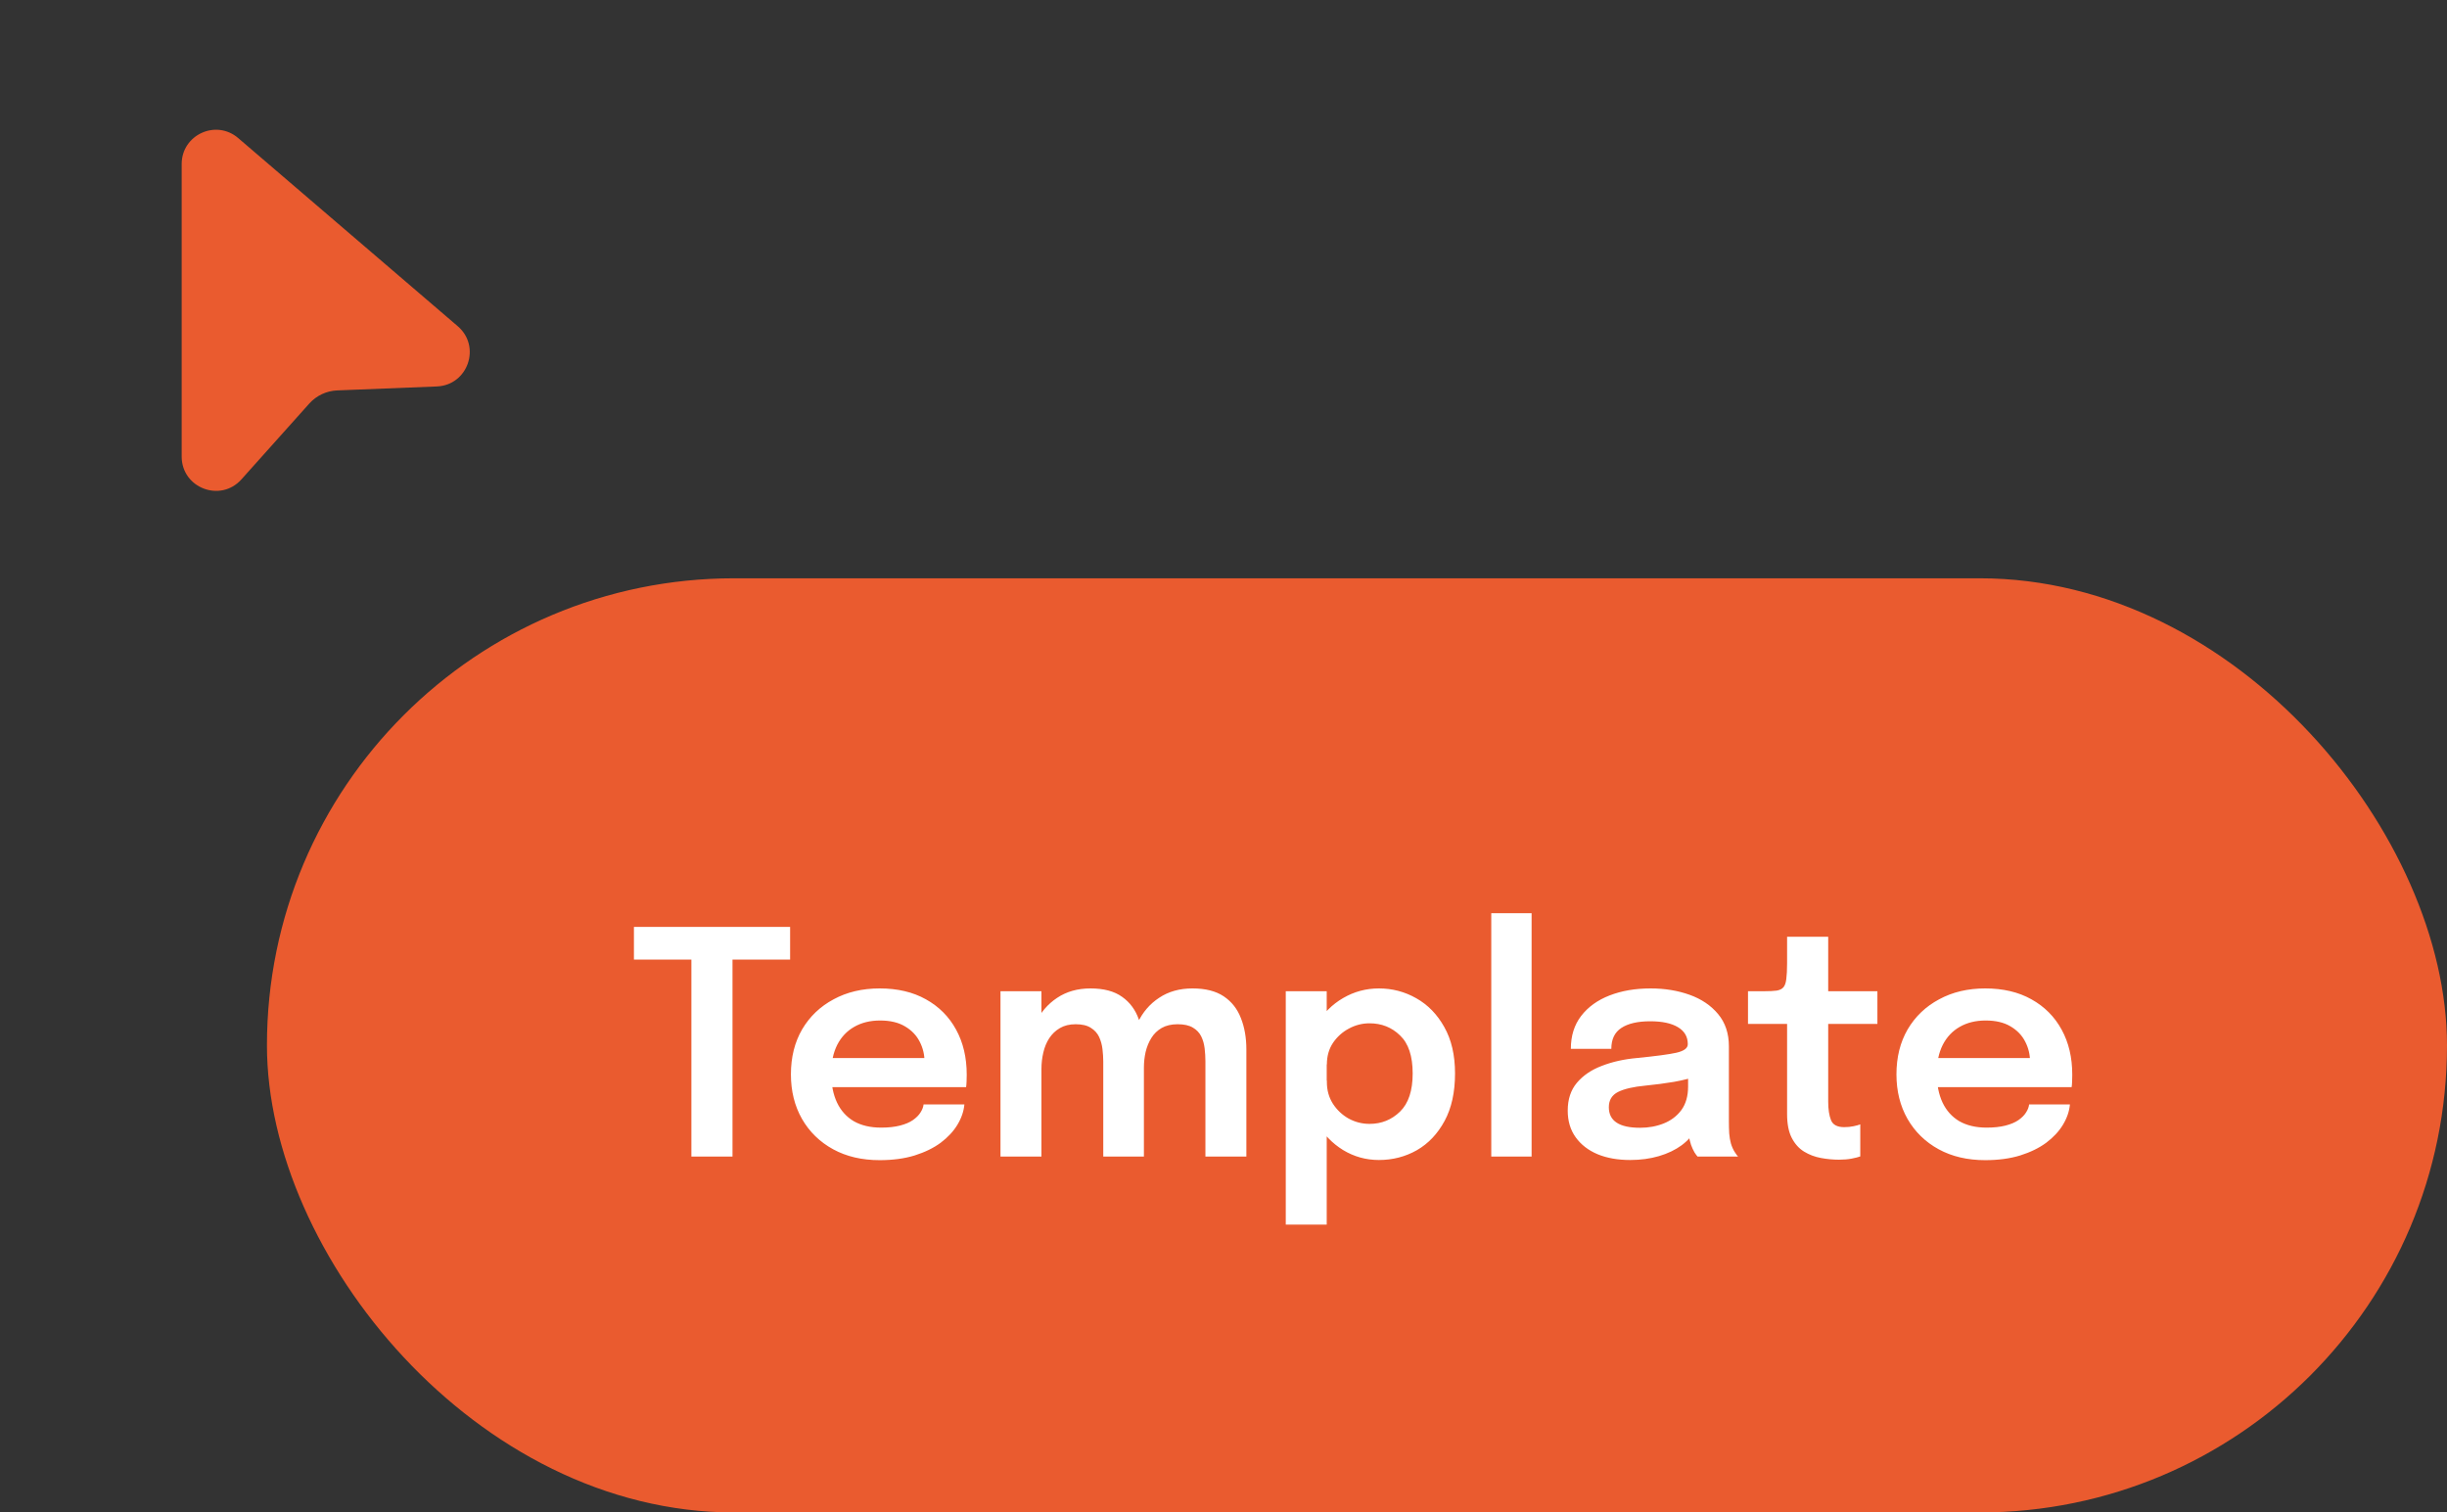
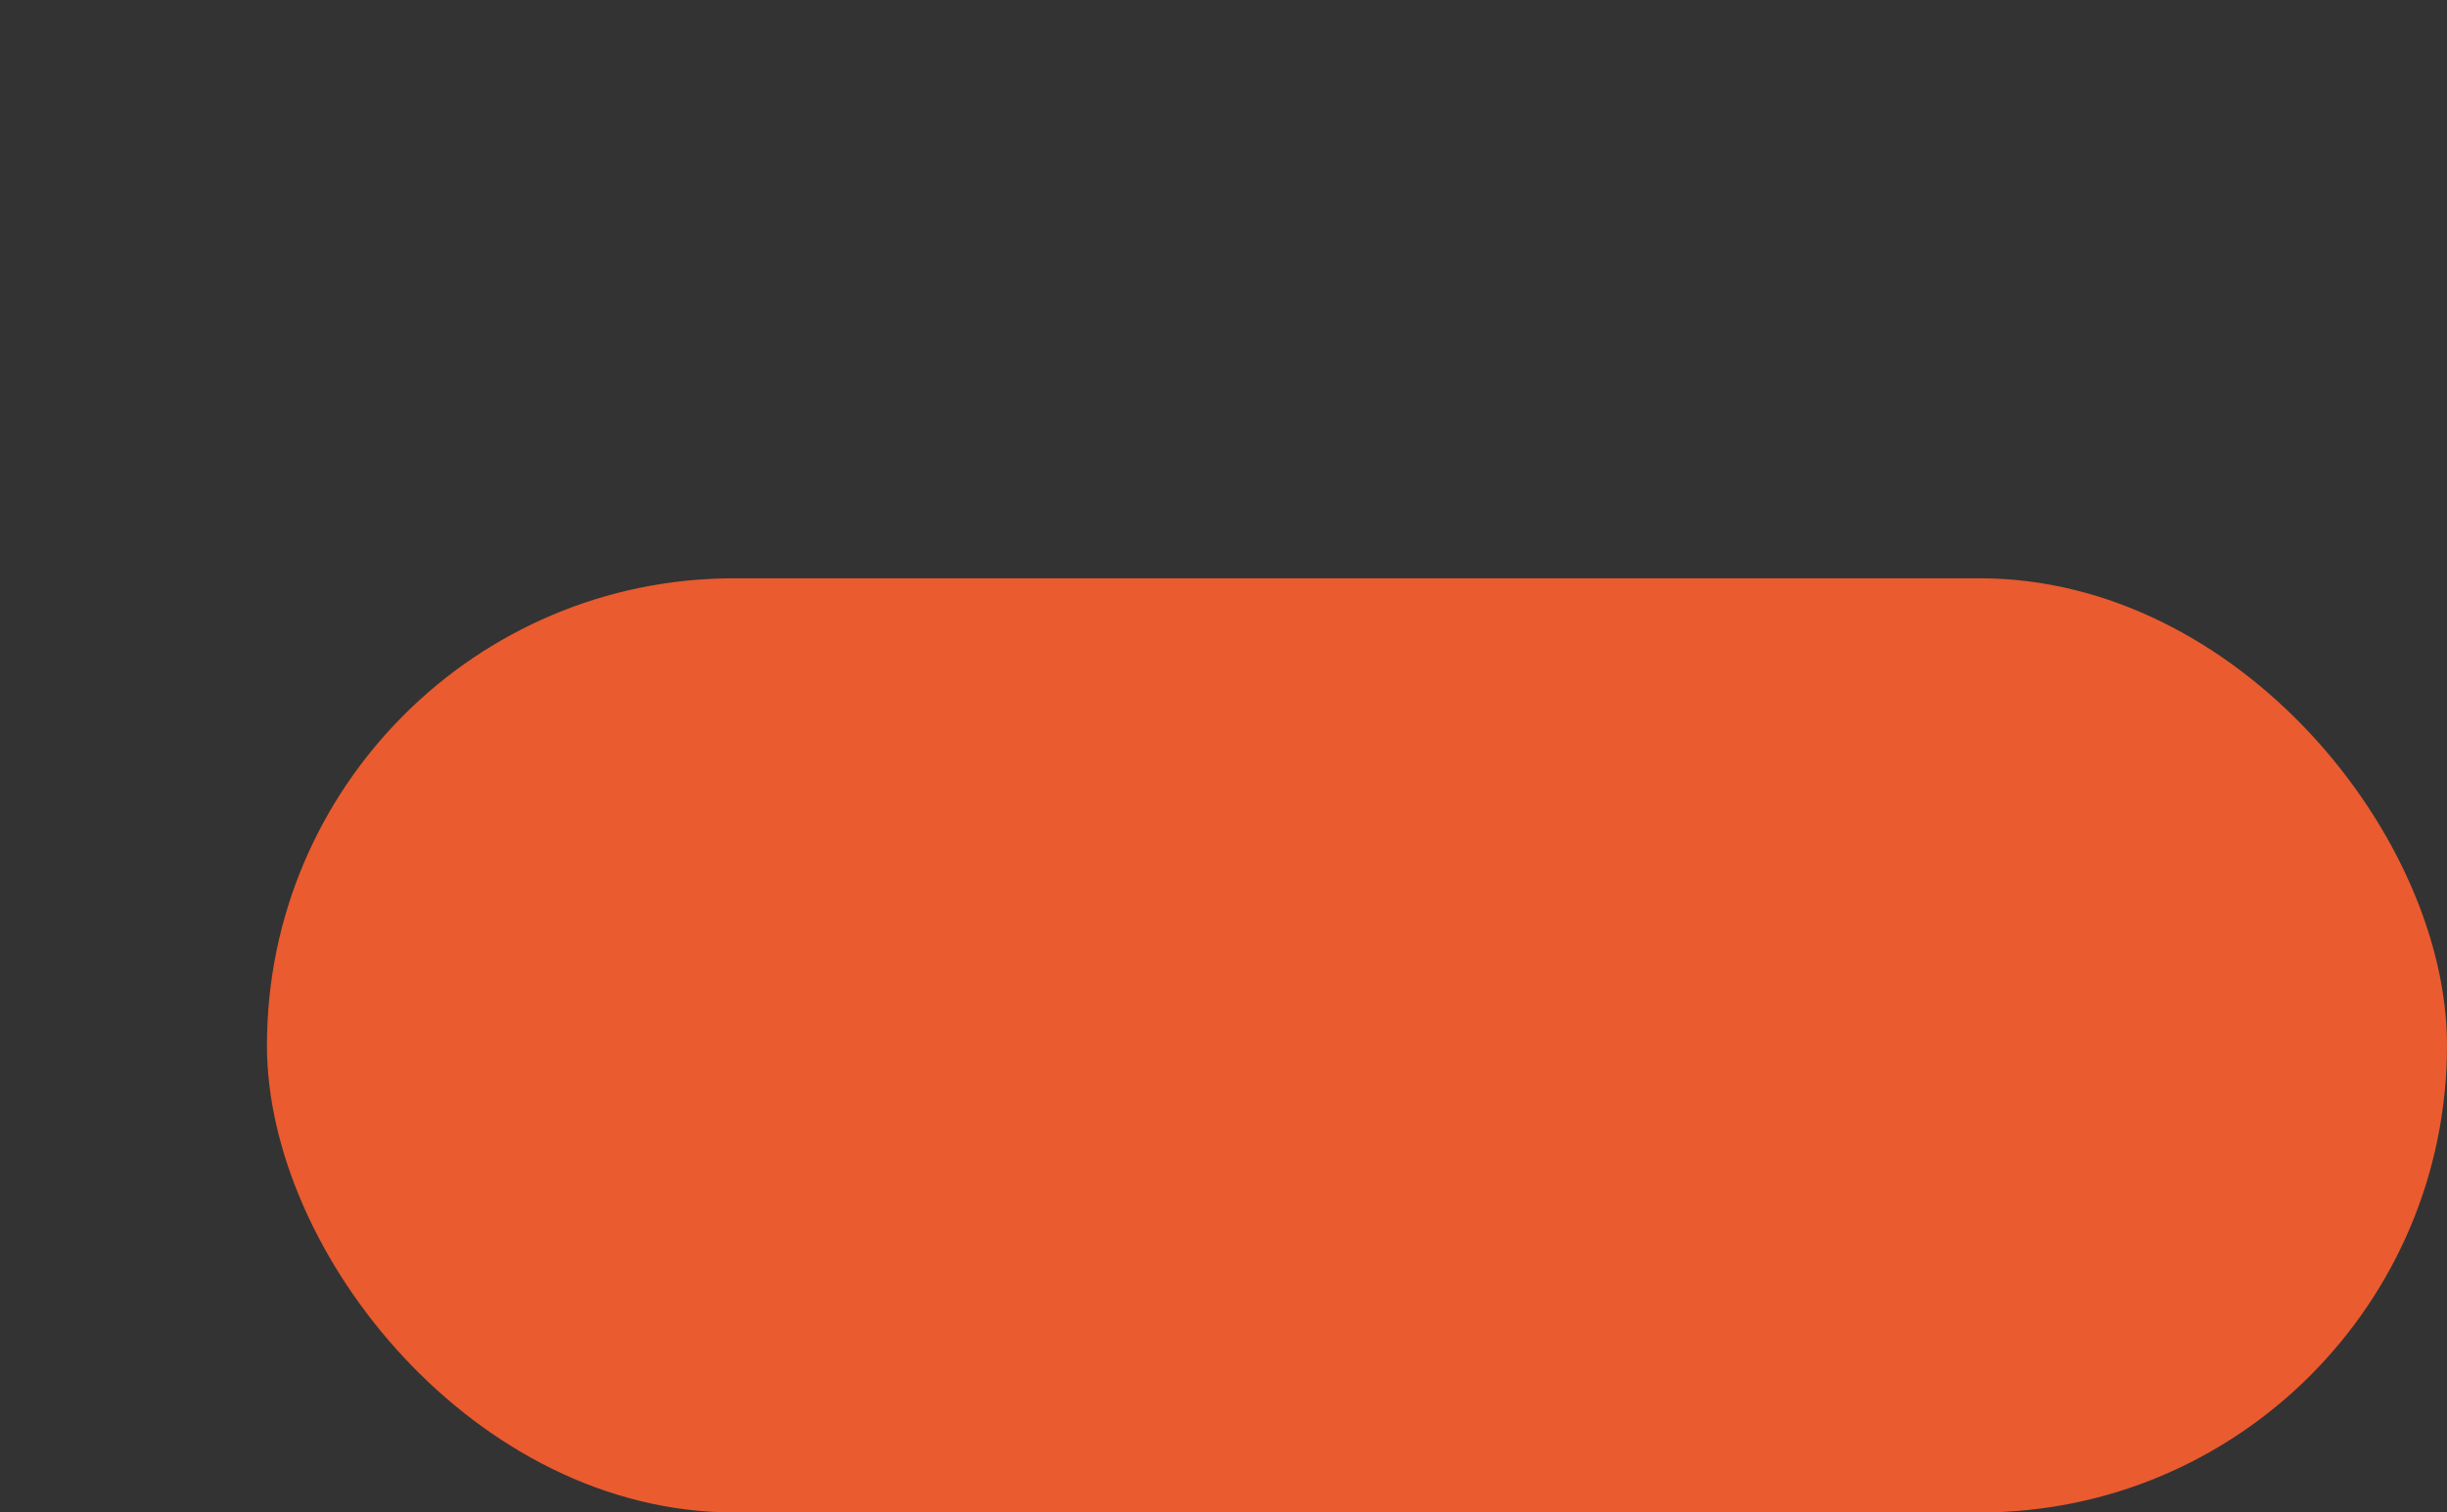
<svg xmlns="http://www.w3.org/2000/svg" width="110" height="68" viewBox="0 0 110 68" fill="none">
  <rect x="0" y="0" width="110" height="68" fill="#333333" stroke="none" />
  <rect x="12" y="26" width="98" height="42" rx="21" fill="#EA5B2F" />
-   <path d="M35.518 43.145L32.249 43.145L32.928 42.228L32.928 52L31.08 52L31.08 42.228L31.794 43.145L28.497 43.145L28.497 41.675L35.518 41.675L35.518 43.145ZM36.569 48.878L36.569 47.569L41.77 47.569L41.56 47.919C41.56 47.891 41.56 47.861 41.56 47.828C41.56 47.791 41.56 47.76 41.56 47.737C41.56 47.415 41.488 47.114 41.343 46.834C41.198 46.549 40.979 46.321 40.685 46.148C40.391 45.971 40.018 45.882 39.565 45.882C39.117 45.882 38.727 45.978 38.396 46.169C38.069 46.356 37.815 46.626 37.633 46.981C37.456 47.336 37.367 47.76 37.367 48.255C37.367 48.764 37.453 49.202 37.626 49.571C37.799 49.935 38.051 50.215 38.382 50.411C38.718 50.602 39.126 50.698 39.607 50.698C39.934 50.698 40.216 50.668 40.454 50.607C40.692 50.546 40.886 50.465 41.035 50.362C41.189 50.255 41.303 50.14 41.378 50.019C41.457 49.898 41.504 49.776 41.518 49.655L43.352 49.655C43.324 49.968 43.219 50.273 43.037 50.572C42.86 50.866 42.61 51.134 42.288 51.377C41.966 51.615 41.574 51.806 41.112 51.951C40.655 52.091 40.132 52.161 39.544 52.161C38.746 52.161 38.048 51.998 37.451 51.671C36.854 51.344 36.387 50.889 36.051 50.306C35.72 49.723 35.554 49.055 35.554 48.304C35.554 47.534 35.722 46.86 36.058 46.281C36.399 45.702 36.87 45.252 37.472 44.93C38.074 44.603 38.765 44.44 39.544 44.44C40.347 44.44 41.04 44.603 41.623 44.93C42.211 45.257 42.664 45.712 42.981 46.295C43.298 46.874 43.457 47.548 43.457 48.318C43.457 48.416 43.455 48.521 43.45 48.633C43.445 48.745 43.438 48.827 43.429 48.878L36.569 48.878ZM49.595 52L49.595 48.983C49.595 48.708 49.595 48.467 49.595 48.262C49.595 48.052 49.595 47.877 49.595 47.737C49.595 47.555 49.583 47.366 49.56 47.17C49.536 46.969 49.485 46.785 49.406 46.617C49.326 46.449 49.203 46.314 49.035 46.211C48.871 46.104 48.645 46.05 48.356 46.05C48.076 46.05 47.838 46.108 47.642 46.225C47.45 46.337 47.292 46.489 47.166 46.68C47.044 46.867 46.956 47.081 46.9 47.324C46.844 47.562 46.816 47.807 46.816 48.059L46.2 47.646C46.2 47.035 46.314 46.489 46.543 46.008C46.771 45.527 47.096 45.147 47.516 44.867C47.94 44.582 48.442 44.44 49.021 44.44C49.618 44.44 50.092 44.566 50.442 44.818C50.792 45.065 51.041 45.401 51.191 45.826C51.345 46.251 51.422 46.727 51.422 47.254C51.422 47.45 51.422 47.711 51.422 48.038C51.422 48.36 51.422 48.74 51.422 49.179L51.422 52L49.595 52ZM44.975 52L44.975 44.566L46.816 44.566L46.816 52L44.975 52ZM54.187 52L54.187 48.99C54.187 48.696 54.187 48.446 54.187 48.241C54.187 48.036 54.187 47.863 54.187 47.723C54.187 47.527 54.175 47.331 54.152 47.135C54.128 46.934 54.077 46.755 53.998 46.596C53.918 46.433 53.795 46.302 53.627 46.204C53.459 46.101 53.23 46.05 52.941 46.05C52.656 46.05 52.416 46.106 52.22 46.218C52.028 46.33 51.874 46.479 51.758 46.666C51.641 46.853 51.555 47.063 51.499 47.296C51.447 47.529 51.422 47.763 51.422 47.996L50.806 47.59C50.806 46.997 50.918 46.463 51.142 45.987C51.366 45.511 51.688 45.135 52.108 44.86C52.528 44.58 53.027 44.44 53.606 44.44C54.189 44.44 54.658 44.559 55.013 44.797C55.367 45.035 55.624 45.362 55.783 45.777C55.946 46.188 56.028 46.657 56.028 47.184C56.028 47.389 56.028 47.651 56.028 47.968C56.028 48.285 56.028 48.661 56.028 49.095L56.028 52L54.187 52ZM57.799 55.059L57.799 44.566L59.64 44.566L59.64 55.059L57.799 55.059ZM61.985 52.154C61.406 52.154 60.87 52.005 60.375 51.706C59.885 51.403 59.488 50.99 59.185 50.467C58.886 49.944 58.737 49.356 58.737 48.703C58.737 48.684 58.737 48.668 58.737 48.654C58.737 48.635 58.737 48.619 58.737 48.605L59.647 48.584C59.647 48.593 59.647 48.605 59.647 48.619C59.647 48.633 59.647 48.645 59.647 48.654C59.647 49.018 59.738 49.342 59.92 49.627C60.102 49.907 60.338 50.129 60.627 50.292C60.921 50.451 61.234 50.53 61.565 50.53C62.102 50.53 62.559 50.346 62.937 49.977C63.315 49.608 63.504 49.037 63.504 48.262C63.504 47.483 63.315 46.913 62.937 46.554C62.564 46.19 62.106 46.008 61.565 46.008C61.238 46.008 60.928 46.087 60.634 46.246C60.345 46.4 60.107 46.615 59.92 46.89C59.738 47.165 59.647 47.487 59.647 47.856L58.737 47.814C58.737 47.156 58.886 46.573 59.185 46.064C59.488 45.555 59.885 45.159 60.375 44.874C60.87 44.585 61.406 44.44 61.985 44.44C62.587 44.44 63.147 44.587 63.665 44.881C64.188 45.175 64.608 45.607 64.925 46.176C65.247 46.745 65.408 47.441 65.408 48.262C65.408 49.107 65.252 49.818 64.939 50.397C64.626 50.976 64.211 51.414 63.693 51.713C63.175 52.007 62.606 52.154 61.985 52.154ZM68.85 41.059L68.85 52L67.037 52L67.037 41.059L68.85 41.059ZM73.281 52.154C72.725 52.154 72.238 52.068 71.818 51.895C71.398 51.718 71.069 51.463 70.831 51.132C70.593 50.801 70.474 50.402 70.474 49.935C70.474 49.426 70.611 49.009 70.887 48.682C71.167 48.351 71.542 48.096 72.014 47.919C72.485 47.737 73.008 47.62 73.582 47.569C74.431 47.485 75.024 47.406 75.36 47.331C75.7 47.252 75.871 47.126 75.871 46.953C75.871 46.948 75.871 46.946 75.871 46.946C75.871 46.941 75.871 46.939 75.871 46.939C75.871 46.612 75.724 46.36 75.43 46.183C75.136 46.006 74.72 45.917 74.184 45.917C73.619 45.917 73.185 46.017 72.882 46.218C72.583 46.414 72.434 46.727 72.434 47.156L70.614 47.156C70.614 46.573 70.768 46.08 71.076 45.679C71.388 45.273 71.815 44.965 72.357 44.755C72.898 44.545 73.512 44.44 74.198 44.44C74.837 44.44 75.423 44.536 75.955 44.727C76.487 44.918 76.914 45.208 77.236 45.595C77.558 45.982 77.719 46.465 77.719 47.044C77.719 47.142 77.719 47.24 77.719 47.338C77.719 47.436 77.719 47.534 77.719 47.632L77.719 50.432C77.719 50.609 77.723 50.784 77.733 50.957C77.747 51.125 77.772 51.277 77.81 51.412C77.856 51.561 77.912 51.687 77.978 51.79C78.043 51.893 78.094 51.963 78.132 52L76.312 52C76.279 51.967 76.232 51.904 76.172 51.811C76.116 51.713 76.064 51.601 76.018 51.475C75.971 51.335 75.936 51.186 75.913 51.027C75.889 50.864 75.878 50.684 75.878 50.488L76.242 50.74C76.102 51.025 75.887 51.274 75.598 51.489C75.313 51.699 74.972 51.862 74.576 51.979C74.179 52.096 73.747 52.154 73.281 52.154ZM73.729 50.705C74.111 50.705 74.466 50.64 74.793 50.509C75.119 50.378 75.383 50.178 75.584 49.907C75.784 49.632 75.885 49.279 75.885 48.85L75.885 47.856L76.333 48.36C76.034 48.472 75.675 48.565 75.255 48.64C74.835 48.71 74.41 48.766 73.981 48.808C73.43 48.859 73.015 48.955 72.735 49.095C72.459 49.235 72.322 49.464 72.322 49.781C72.322 50.089 72.438 50.32 72.672 50.474C72.905 50.628 73.257 50.705 73.729 50.705ZM82.666 52.14C82.4 52.14 82.129 52.114 81.854 52.063C81.579 52.012 81.327 51.916 81.098 51.776C80.87 51.636 80.685 51.431 80.545 51.16C80.405 50.889 80.335 50.532 80.335 50.089C80.335 49.986 80.335 49.884 80.335 49.781C80.335 49.674 80.335 49.564 80.335 49.452L80.335 46.036L78.578 46.036L78.578 44.566L79.292 44.566C79.535 44.566 79.726 44.557 79.866 44.538C80.006 44.515 80.109 44.463 80.174 44.384C80.24 44.305 80.281 44.181 80.3 44.013C80.323 43.84 80.335 43.602 80.335 43.299L80.335 42.116L82.183 42.116L82.183 44.566L84.395 44.566L84.395 46.036L82.183 46.036L82.183 49.018C82.183 49.107 82.183 49.195 82.183 49.284C82.183 49.368 82.183 49.45 82.183 49.529C82.183 49.874 82.225 50.152 82.309 50.362C82.393 50.572 82.591 50.677 82.904 50.677C83.053 50.677 83.194 50.663 83.324 50.635C83.46 50.607 83.56 50.579 83.625 50.551L83.625 51.993C83.537 52.026 83.408 52.058 83.24 52.091C83.072 52.124 82.881 52.14 82.666 52.14ZM86.266 48.878L86.266 47.569L91.467 47.569L91.257 47.919C91.257 47.891 91.257 47.861 91.257 47.828C91.257 47.791 91.257 47.76 91.257 47.737C91.257 47.415 91.185 47.114 91.04 46.834C90.896 46.549 90.676 46.321 90.382 46.148C90.088 45.971 89.715 45.882 89.262 45.882C88.814 45.882 88.425 45.978 88.093 46.169C87.767 46.356 87.512 46.626 87.33 46.981C87.153 47.336 87.064 47.76 87.064 48.255C87.064 48.764 87.151 49.202 87.323 49.571C87.496 49.935 87.748 50.215 88.079 50.411C88.415 50.602 88.824 50.698 89.304 50.698C89.631 50.698 89.913 50.668 90.151 50.607C90.389 50.546 90.583 50.465 90.732 50.362C90.886 50.255 91.001 50.14 91.075 50.019C91.155 49.898 91.201 49.776 91.215 49.655L93.049 49.655C93.021 49.968 92.916 50.273 92.734 50.572C92.557 50.866 92.307 51.134 91.985 51.377C91.663 51.615 91.271 51.806 90.809 51.951C90.352 52.091 89.829 52.161 89.241 52.161C88.443 52.161 87.746 51.998 87.148 51.671C86.551 51.344 86.084 50.889 85.748 50.306C85.417 49.723 85.251 49.055 85.251 48.304C85.251 47.534 85.419 46.86 85.755 46.281C86.096 45.702 86.567 45.252 87.169 44.93C87.771 44.603 88.462 44.44 89.241 44.44C90.044 44.44 90.737 44.603 91.32 44.93C91.908 45.257 92.361 45.712 92.678 46.295C92.996 46.874 93.154 47.548 93.154 48.318C93.154 48.416 93.152 48.521 93.147 48.633C93.143 48.745 93.136 48.827 93.126 48.878L86.266 48.878Z" fill="white" />
-   <path d="M8.167 7.375C8.167 6.06 9.709 5.351 10.707 6.207L20.578 14.668C21.639 15.578 21.035 17.317 19.639 17.375L15.159 17.553C14.677 17.572 14.224 17.787 13.902 18.145L10.852 21.554C9.911 22.607 8.167 21.94 8.167 20.527V7.375Z" fill="#EA5B2F" />
</svg>